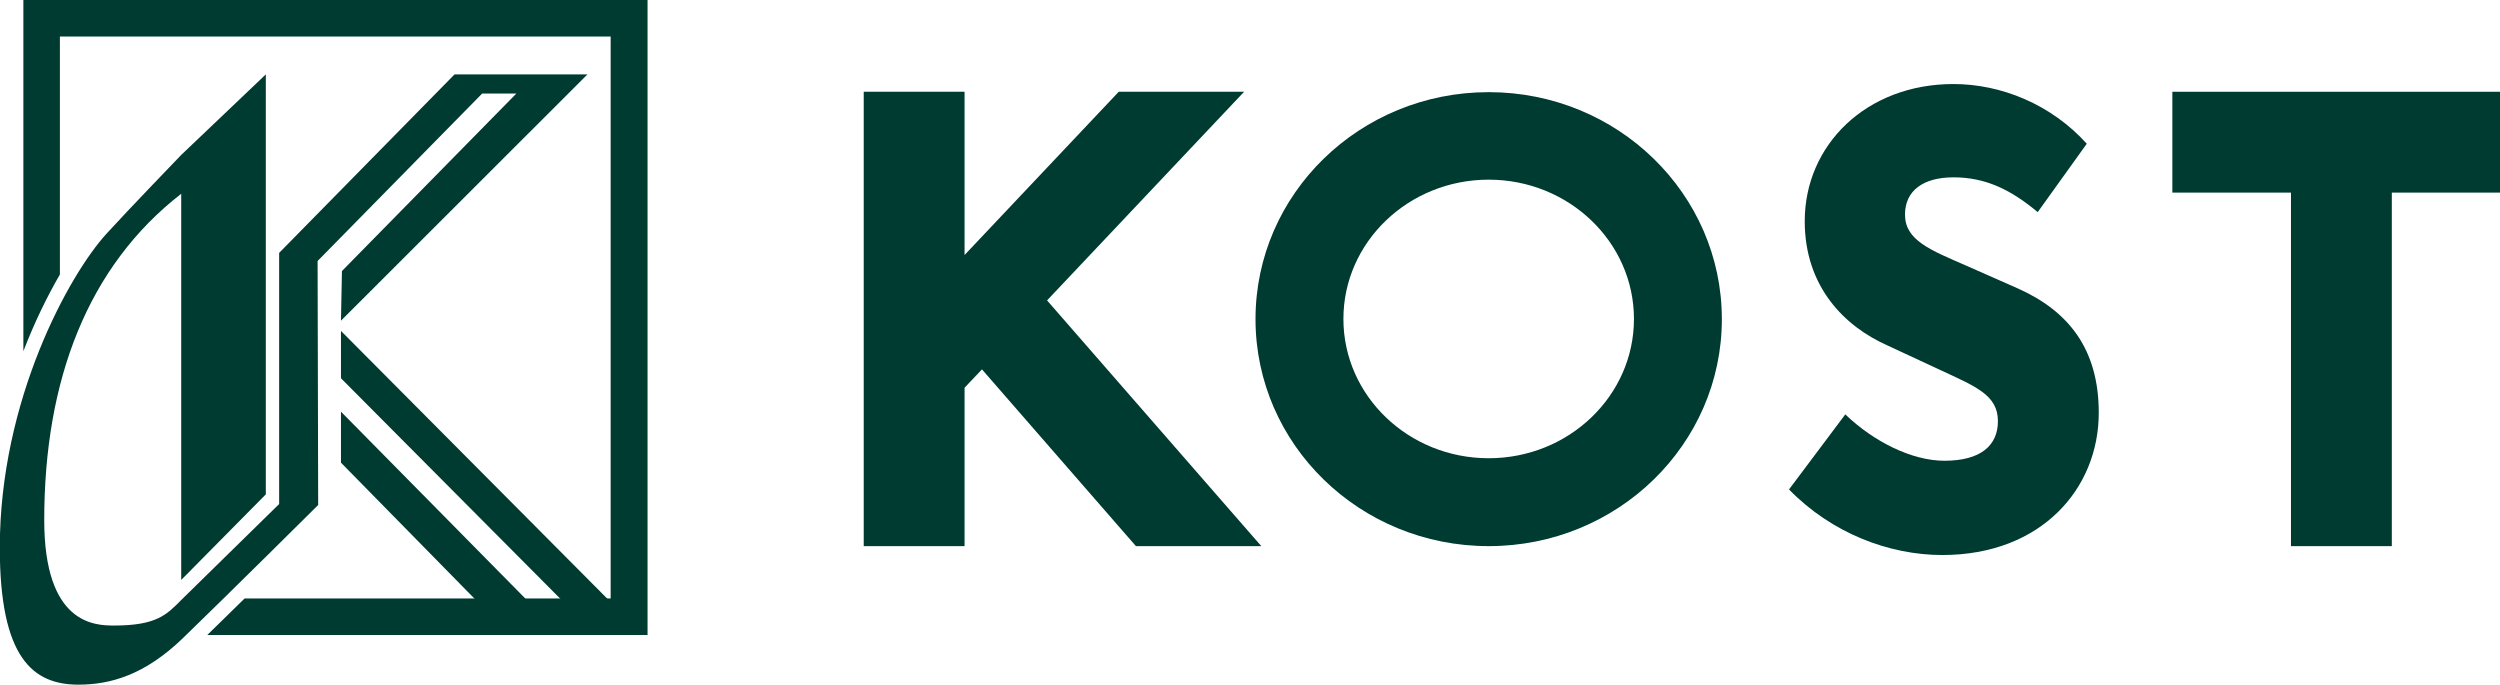
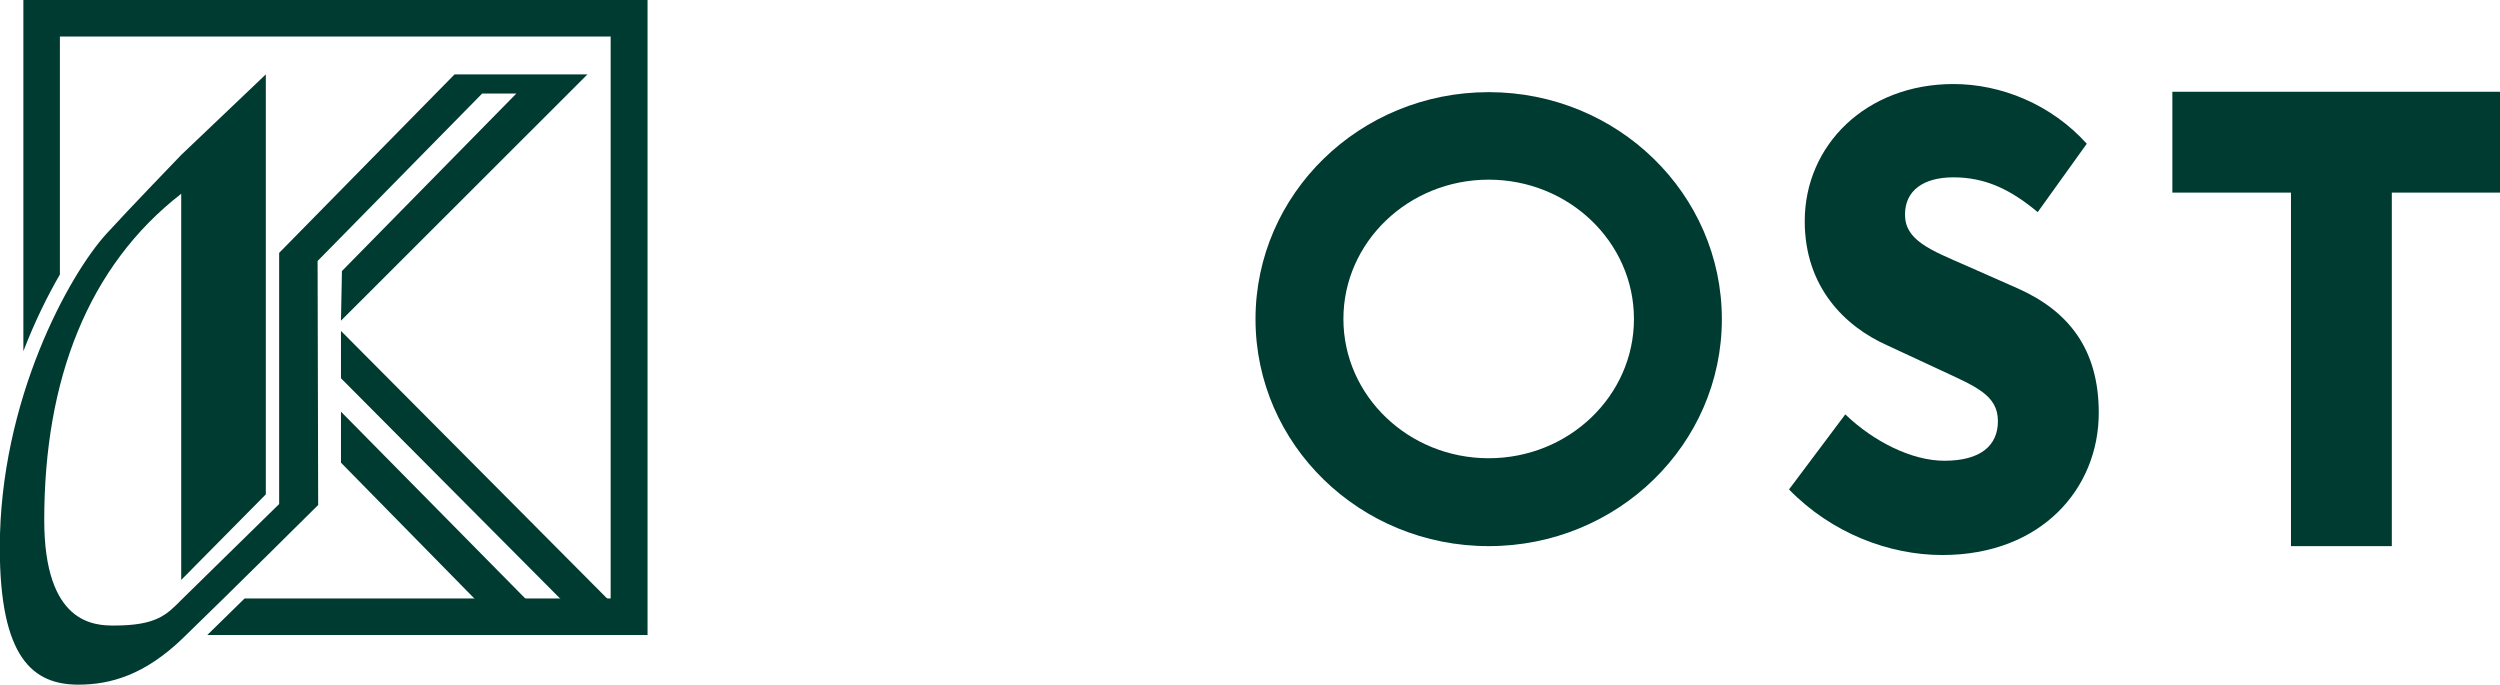
<svg xmlns="http://www.w3.org/2000/svg" id="_レイヤー_2" data-name="レイヤー_2" viewBox="0 0 129.41 35.45">
  <defs>
    <style>
      .cls-1 {
        fill: #003b31;
      }
    </style>
  </defs>
  <g id="_もじ" data-name="もじ">
    <g>
      <g>
        <path class="cls-1" d="M92.61,25.33l2.91-3.88c1.48,1.42,3.45,2.4,5.13,2.4,1.88,0,2.77-.79,2.77-2.05,0-1.36-1.17-1.8-2.99-2.65l-2.71-1.26c-2.22-.98-4.3-3.03-4.3-6.44,0-3.95,3.19-7.1,7.7-7.1,2.45,0,5.05,1.04,6.9,3.09l-2.54,3.54c-1.4-1.17-2.71-1.8-4.36-1.8-1.57,0-2.51.69-2.51,1.93,0,1.33,1.31,1.83,3.19,2.65l2.65,1.17c2.62,1.17,4.19,3.13,4.19,6.44,0,3.91-2.96,7.36-8.1,7.36-2.77,0-5.73-1.14-7.92-3.38Z" />
        <polygon class="cls-1" points="129.41 4.75 112.45 4.75 112.45 9.97 118.59 9.97 118.59 28.27 123.81 28.27 123.81 9.97 129.41 9.97 129.41 4.75" />
-         <polygon class="cls-1" points="58.8 28.27 65.29 28.27 54.2 15.55 64.4 4.75 57.91 4.75 49.93 13.2 49.93 4.75 44.71 4.75 44.71 28.27 49.93 28.27 49.93 20.07 50.83 19.12 58.8 28.27" />
        <path class="cls-1" d="M77.06,4.77c-6.67,0-12.07,5.26-12.07,11.75s5.4,11.75,12.07,11.75,12.07-5.26,12.07-11.75-5.4-11.75-12.07-11.75ZM77.06,23.72c-4.15,0-7.52-3.23-7.52-7.21s3.37-7.21,7.52-7.21,7.52,3.23,7.52,7.21-3.37,7.21-7.52,7.21Z" />
      </g>
      <g>
        <path class="cls-1" d="M17.7,14.03l9.03-9.19h-1.77l-8.52,8.67.03,12.63s-4.6,4.57-7.01,6.9c-1.96,1.89-3.73,2.4-5.4,2.4-2.35,0-4.07-1.37-4.07-7.09,0-7.63,3.58-14.13,5.53-16.26,1.11-1.22,3.86-4.07,3.86-4.07l4.38-4.17v21.74l-4.38,4.43V10.03c-4.83,3.75-7.09,9.63-7.09,16.89,0,5.39,2.61,5.46,3.61,5.46,2.19,0,2.72-.55,3.48-1.32l5.07-4.97v-13L23.53,3.85h6.88l-12.76,12.75.05-2.56Z" />
        <polygon class="cls-1" points="17.65 17.13 17.65 19.58 29.03 31.02 27.23 31.02 17.65 21.31 17.65 23.95 25.85 32.3 32.74 32.3 17.65 17.13" />
        <path class="cls-1" d="M1.21,0v18.18c.58-1.51,1.24-2.85,1.89-3.97V1.89h28.51v29.09H12.66c-.67.66-1.34,1.31-1.93,1.89h22.79V0H1.21Z" />
      </g>
    </g>
  </g>
</svg>